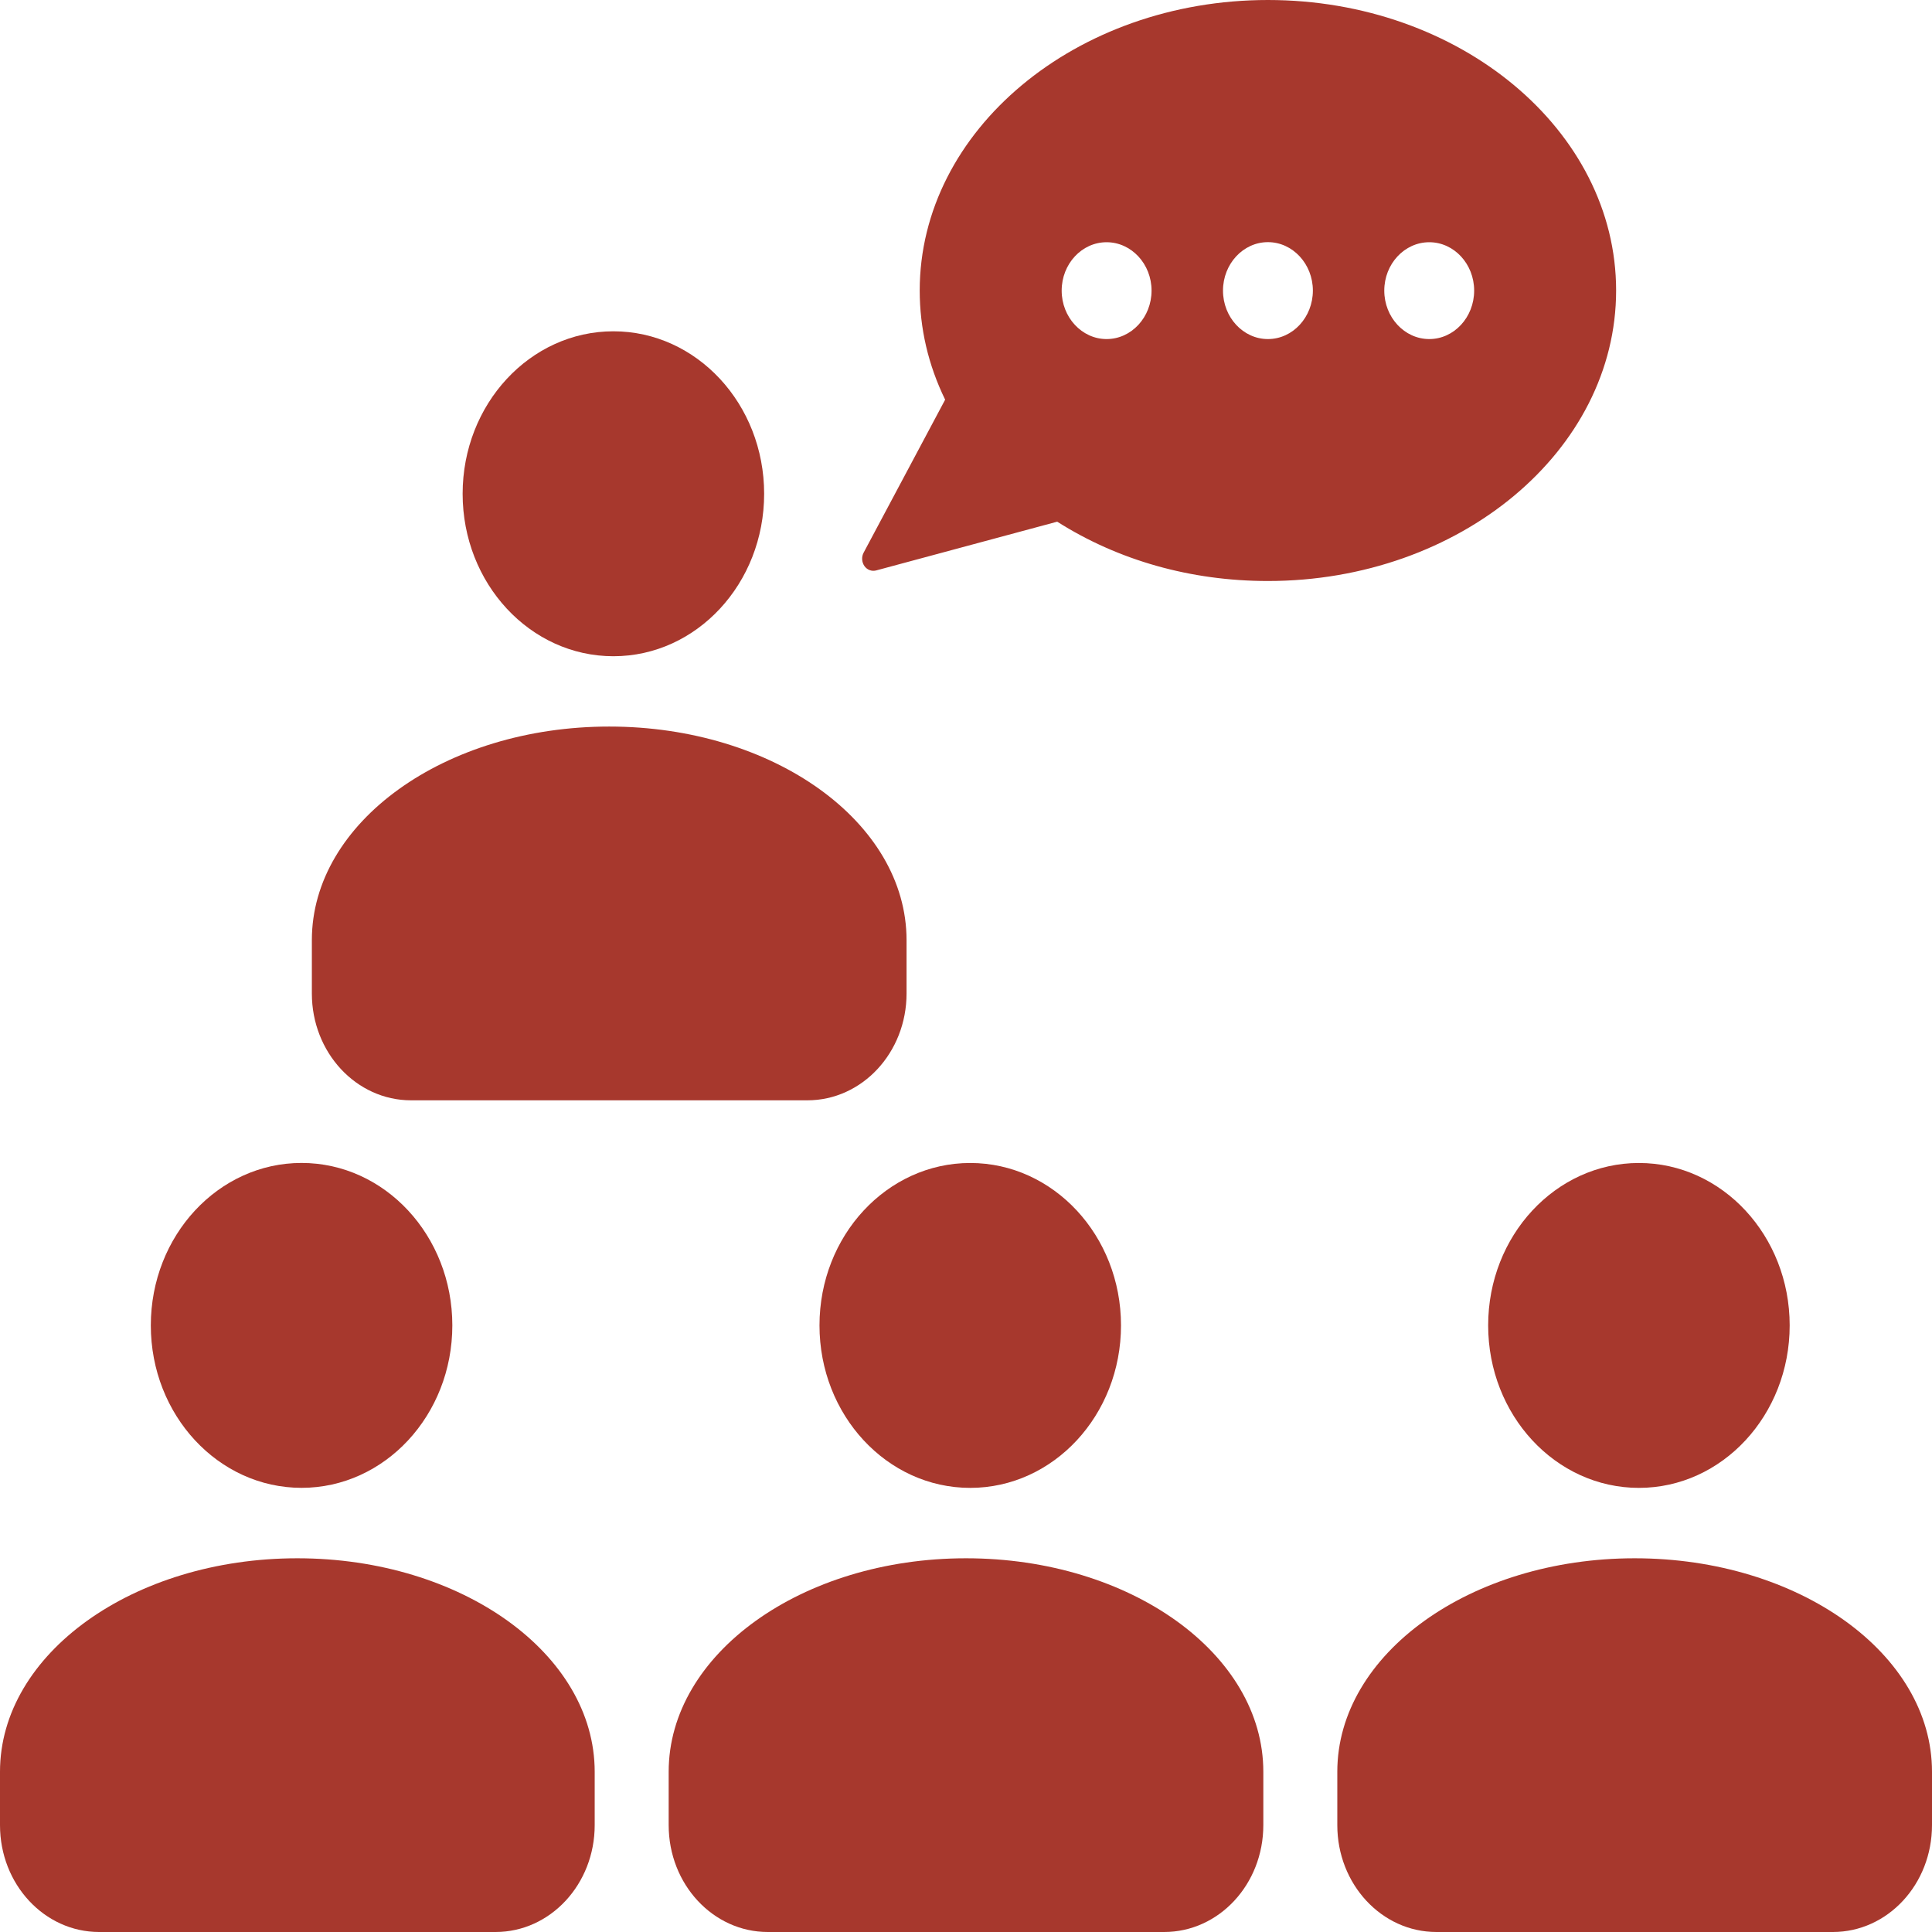
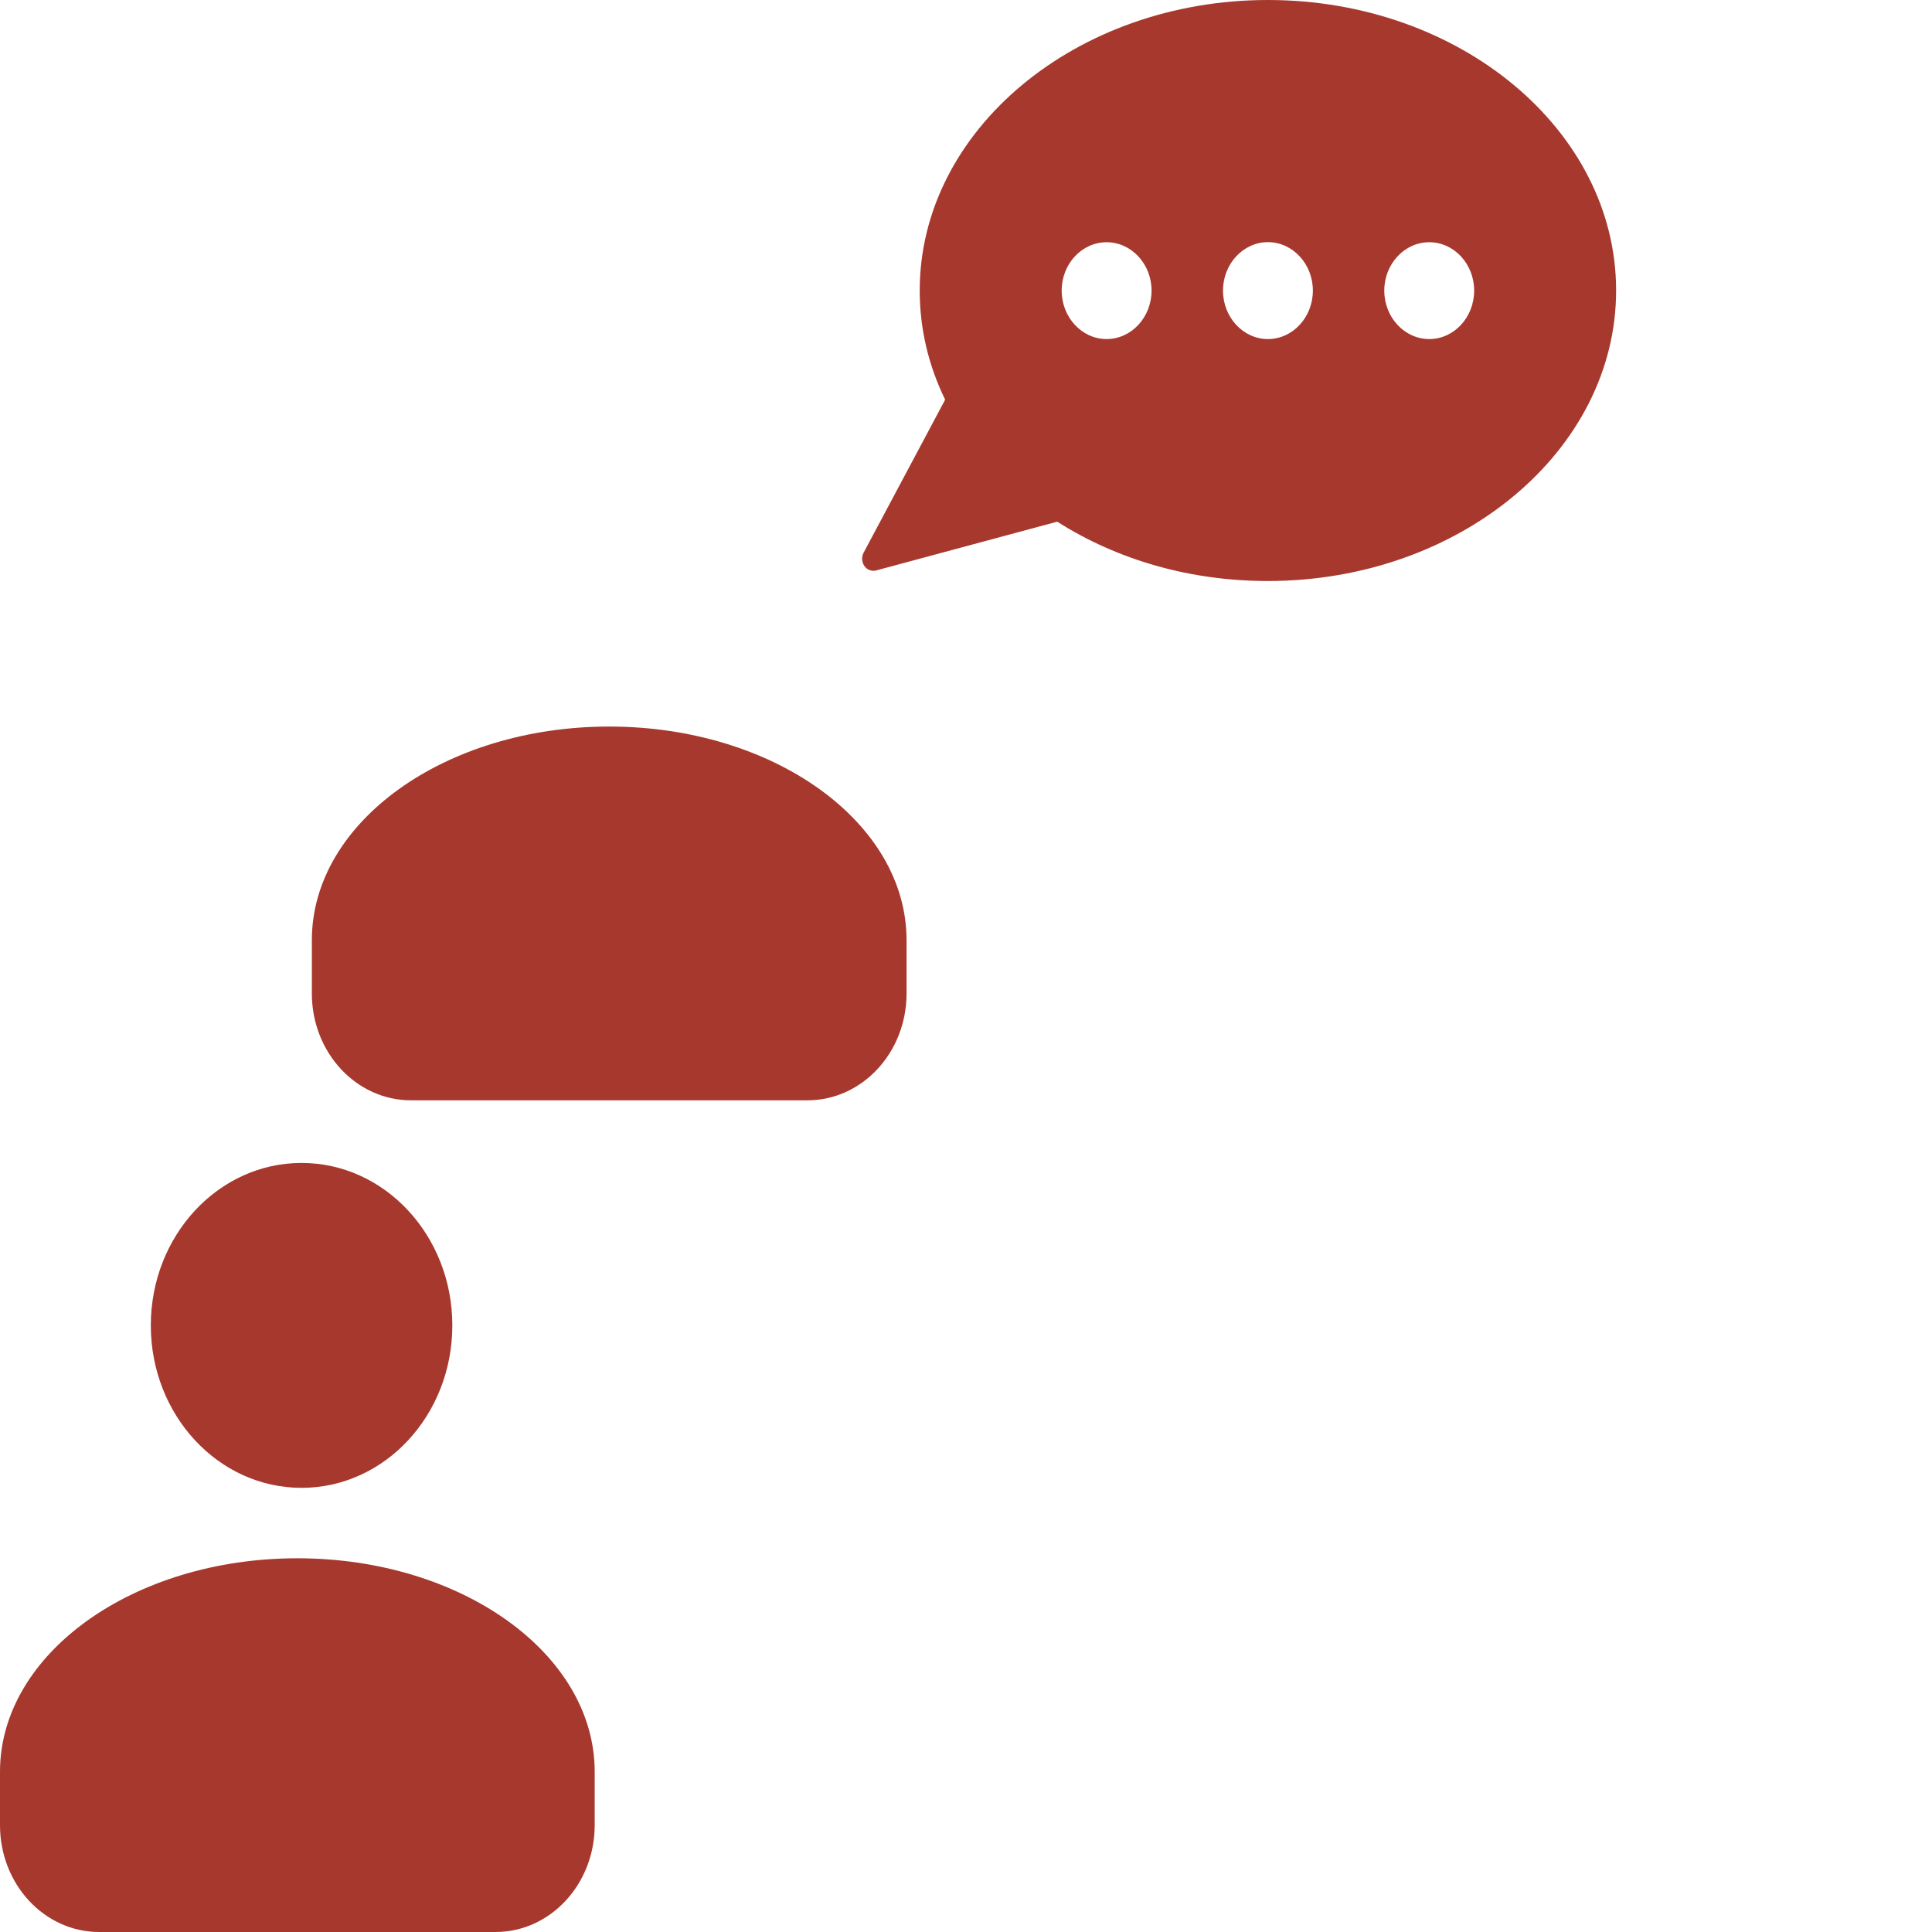
<svg xmlns="http://www.w3.org/2000/svg" width="48" height="48" viewBox="0 0 48 48" fill="none">
  <path d="M7.387 38.715C3.308 38.715 0 41.088 0 44.019C0 44.987 0 44.564 0 45.345C0 46.815 1.103 48 2.463 48H12.312C13.671 48 14.775 46.814 14.775 45.345V44.019C14.775 41.088 11.466 38.715 7.387 38.715Z" fill="#A7382D" />
  <path d="M7.492 36.965C9.561 36.965 11.238 35.158 11.238 32.929C11.238 30.7 9.561 28.893 7.492 28.893C5.424 28.893 3.747 30.7 3.747 32.929C3.747 35.158 5.424 36.965 7.492 36.965Z" fill="#A7382D" />
-   <path d="M24 38.715C19.922 38.715 16.613 41.09 16.613 44.019C16.613 44.987 16.613 44.564 16.613 45.345C16.613 46.815 17.717 48 19.076 48H28.924C30.284 48 31.387 46.814 31.387 45.345V44.019C31.388 41.088 28.08 38.715 24 38.715Z" fill="#A7382D" />
-   <path d="M20.36 32.929C20.36 35.158 22.036 36.966 24.105 36.966C26.174 36.966 27.851 35.158 27.851 32.929C27.851 30.701 26.173 28.894 24.105 28.894C22.036 28.895 20.36 30.701 20.36 32.929Z" fill="#A7382D" />
-   <path d="M40.613 38.715C36.535 38.715 33.225 41.09 33.225 44.019C33.225 44.987 33.225 44.564 33.225 45.345C33.225 46.815 34.329 48 35.688 48H45.537C46.898 48 48 46.814 48 45.345V44.019C48.001 41.088 44.693 38.715 40.613 38.715Z" fill="#A7382D" />
-   <path d="M36.973 32.929C36.973 35.158 38.649 36.966 40.718 36.966C42.788 36.966 44.464 35.158 44.464 32.929C44.464 30.701 42.786 28.894 40.718 28.894C38.649 28.895 36.973 30.701 36.973 32.929Z" fill="#A7382D" />
  <path d="M31.501 0C26.732 0 22.85 3.238 22.85 7.218C22.85 8.156 23.062 9.068 23.482 9.93L21.456 13.732C21.401 13.836 21.409 13.966 21.476 14.063C21.543 14.158 21.657 14.201 21.766 14.173L26.266 12.961C27.786 13.925 29.592 14.435 31.5 14.435C36.27 14.435 40.152 11.197 40.152 7.217C40.152 3.237 36.271 0 31.501 0ZM27.493 8.424C26.879 8.424 26.377 7.884 26.377 7.22C26.377 6.557 26.877 6.018 27.493 6.018C28.108 6.018 28.61 6.557 28.61 7.22C28.61 7.884 28.108 8.424 27.493 8.424ZM31.501 8.424C30.887 8.424 30.385 7.884 30.385 7.22C30.385 6.557 30.886 6.016 31.501 6.016C32.116 6.016 32.618 6.557 32.618 7.22C32.617 7.884 32.117 8.424 31.501 8.424ZM35.51 8.424C34.895 8.424 34.392 7.884 34.392 7.22C34.392 6.557 34.894 6.018 35.51 6.018C36.124 6.018 36.625 6.557 36.625 7.22C36.625 7.884 36.124 8.424 35.51 8.424Z" fill="#A7382D" />
  <path d="M15.136 18.051C11.057 18.051 7.748 20.426 7.748 23.357C7.748 24.325 7.748 23.901 7.748 24.683C7.748 26.15 8.851 27.337 10.211 27.337H20.06C21.42 27.337 22.523 26.15 22.523 24.683V23.357C22.523 20.426 19.215 18.051 15.136 18.051Z" fill="#A7382D" />
-   <path d="M15.24 16.304C17.308 16.304 18.985 14.497 18.985 12.268C18.985 10.039 17.308 8.231 15.24 8.231C13.171 8.231 11.494 10.039 11.494 12.268C11.494 14.497 13.171 16.304 15.24 16.304Z" fill="#A7382D" />
</svg>